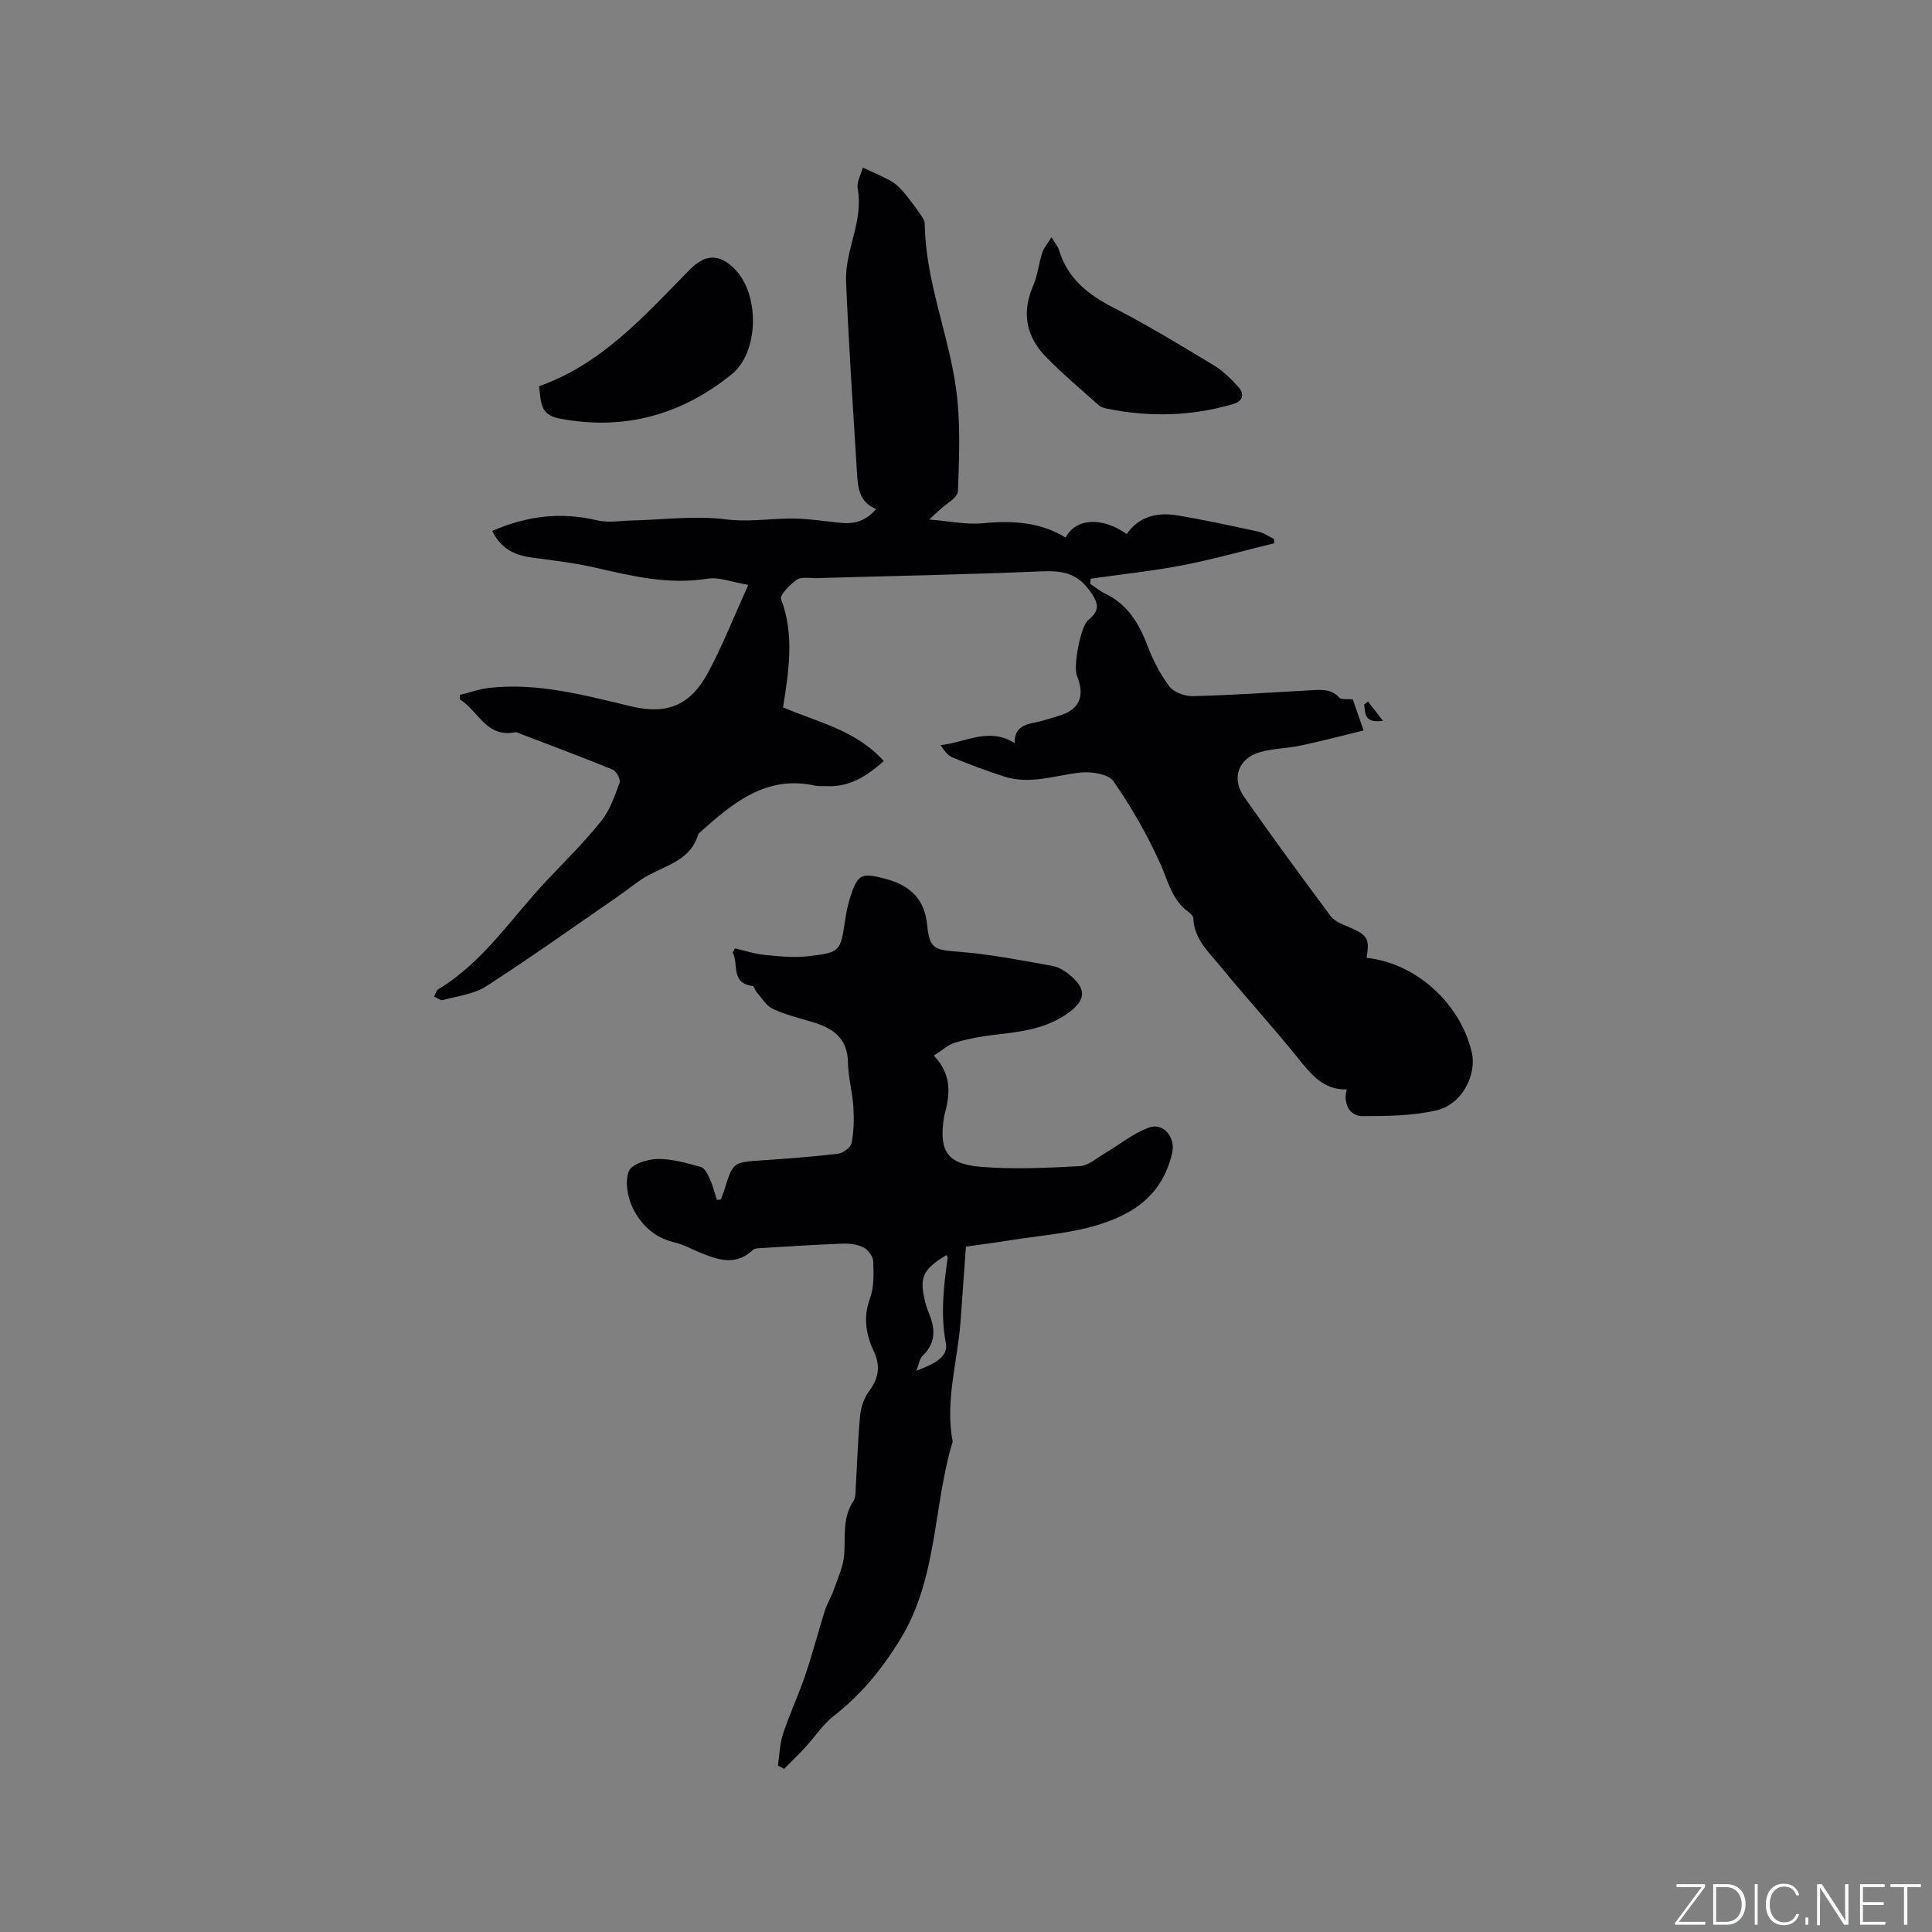
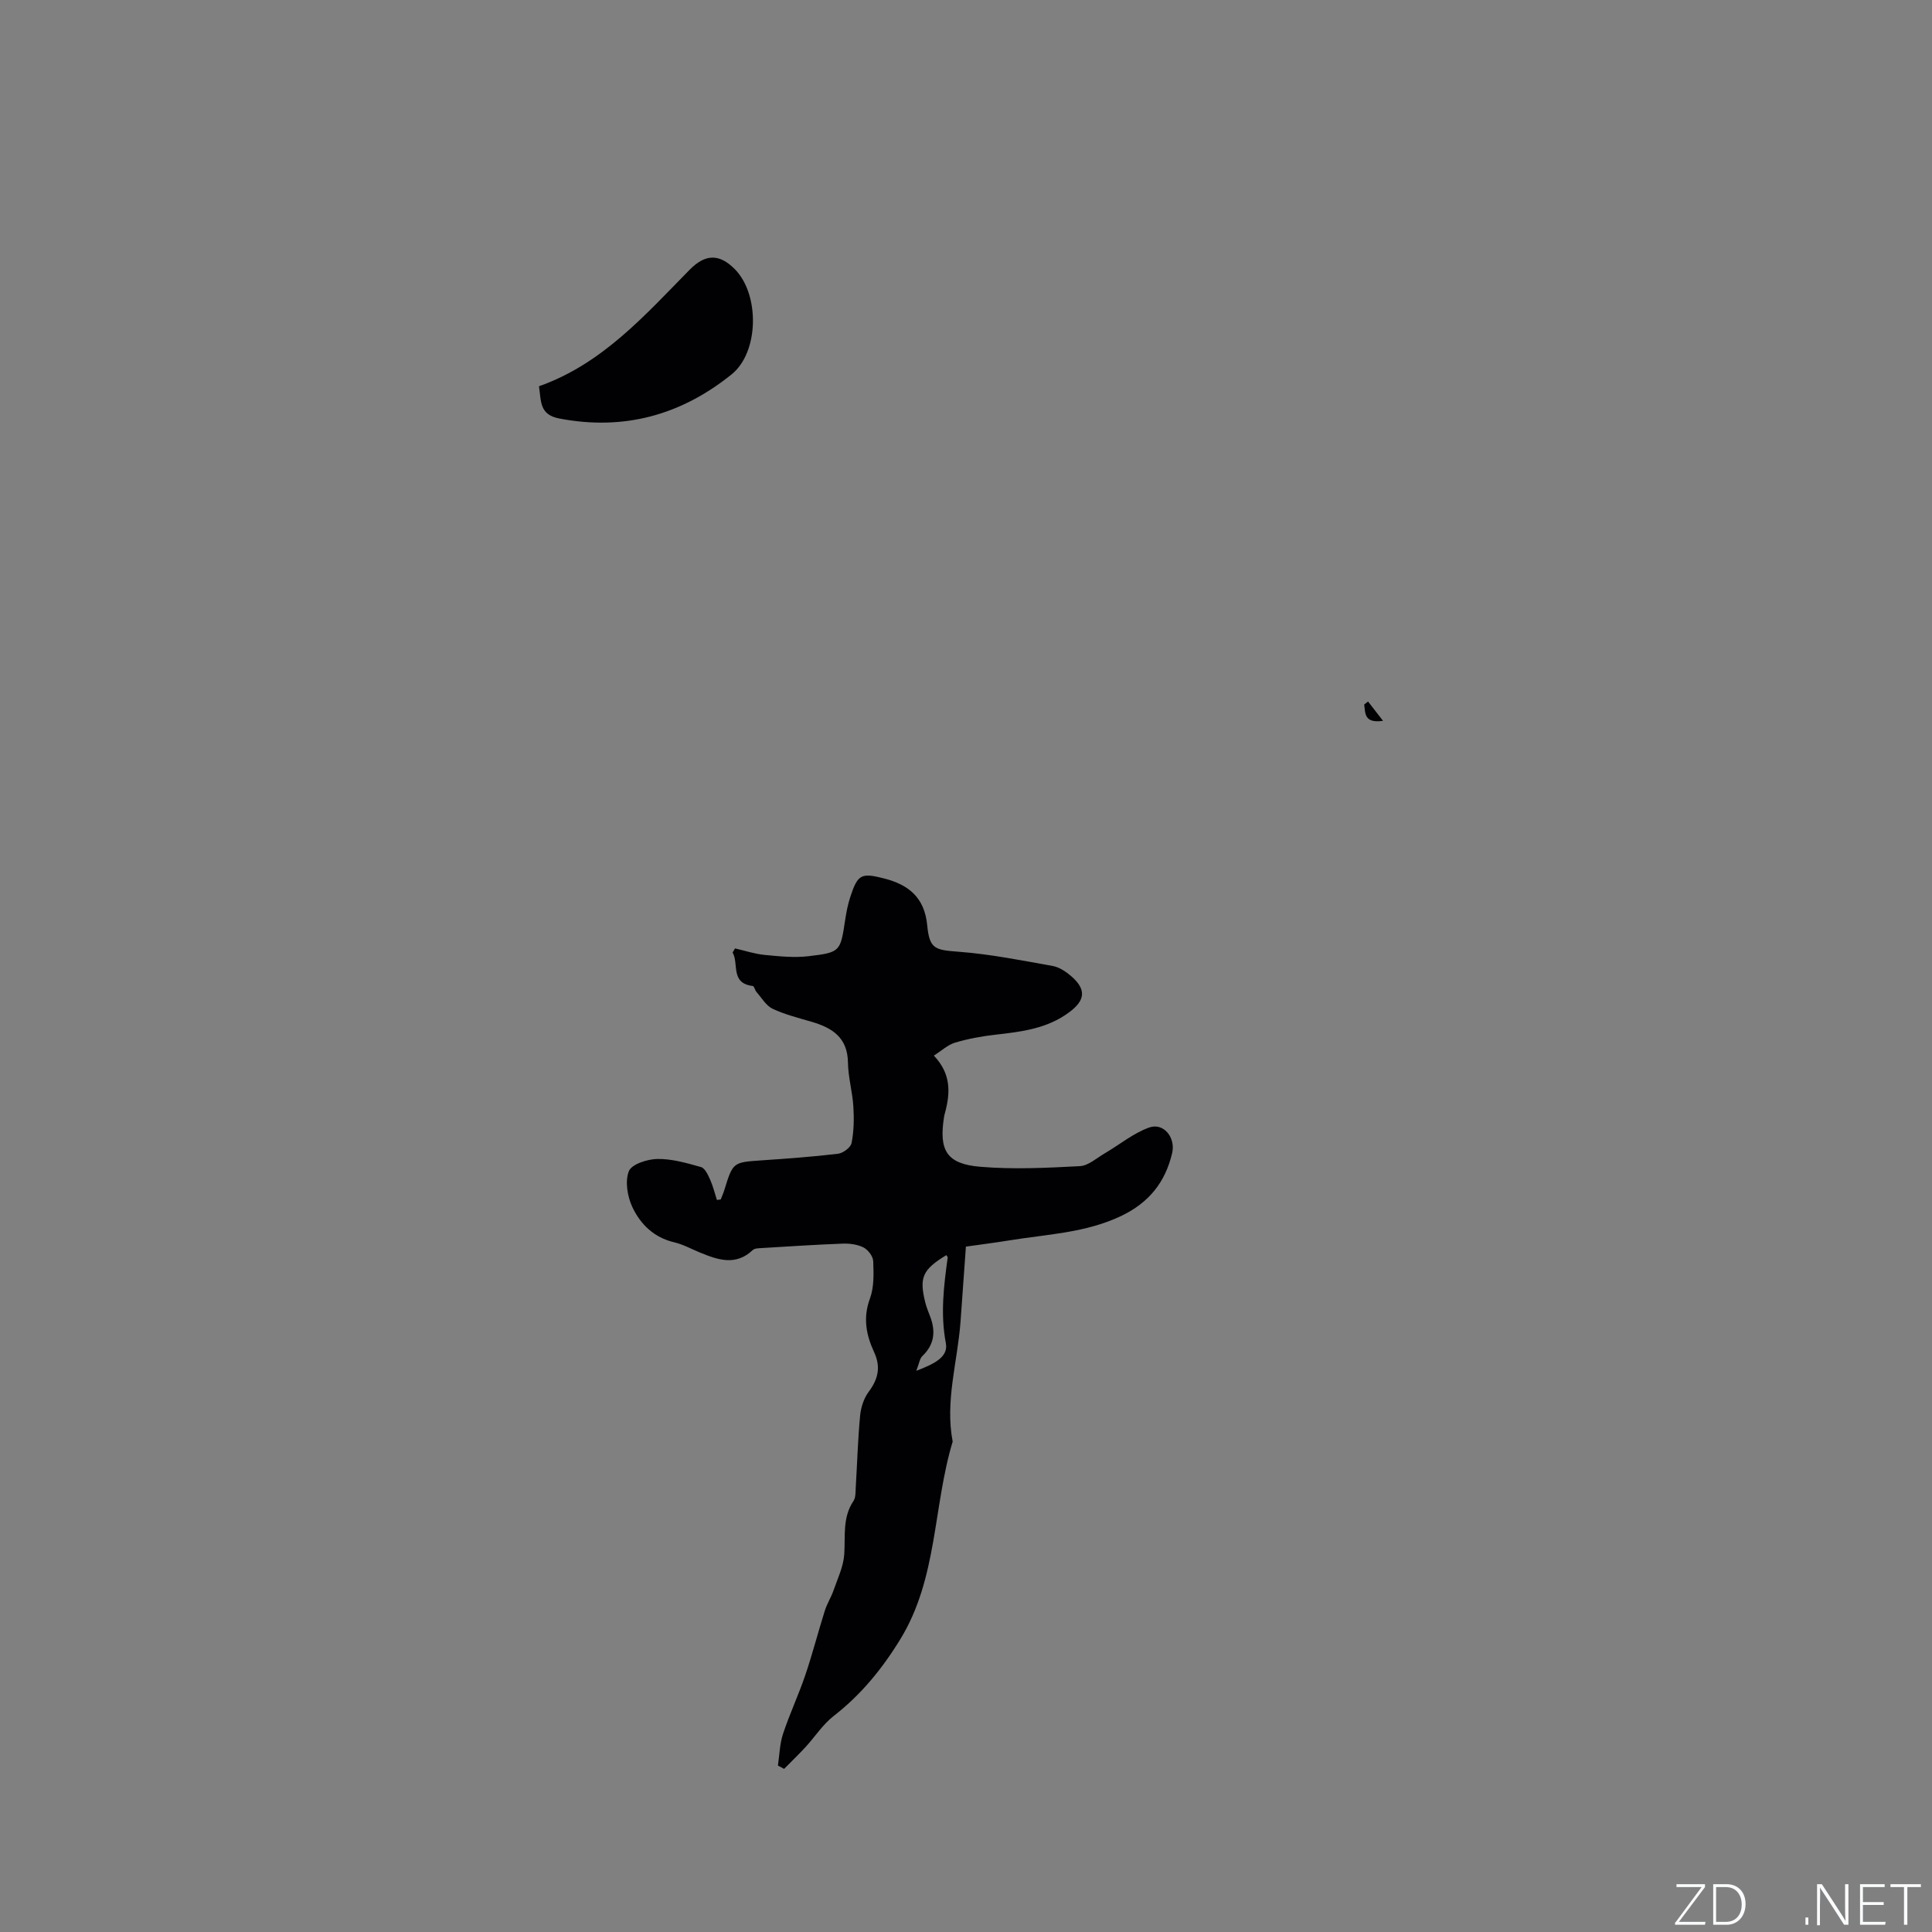
<svg xmlns="http://www.w3.org/2000/svg" enable-background="new 0 0 400 400" viewBox="0 0 400 400">
  <rect x="0" y="0" width="400" height="400" fill="#808080" stroke="none" />
  <g fill="#fafbfc">
    <path d="m346.9 398 5.4-7.3h-5.2v-.6h5.9v.6l-5.4 7.2h5.5l-.1.6h-6.2v-.5z" />
    <path d="m354.7 390.1h2.8c2.3 0 3.9 1.6 3.9 4.1s-1.6 4.3-3.9 4.3h-2.8zm.6 7.8h2c2.2 0 3.3-1.6 3.3-3.6 0-1.8-1-3.6-3.3-3.6h-2z" />
-     <path d="m363.9 390.1v8.4h-.6v-8.4z" />
-     <path d="m372.5 396.3c-.4 1.3-1.4 2.3-3.2 2.3-2.4 0-3.7-1.9-3.7-4.3 0-2.3 1.2-4.3 3.7-4.3 1.8 0 2.9 1 3.2 2.4h-.6c-.4-1.1-1.1-1.8-2.5-1.8-2.1 0-3 1.9-3 3.7s.9 3.7 3 3.7c1.4 0 2.1-.7 2.5-1.7z" />
    <path d="m373.8 398.5v-1.5h.6v1.5z" />
    <path d="m376.2 398.5v-8.4h1c1.3 2 4.4 6.7 4.9 7.6-.1-1.2-.1-2.4-.1-3.8v-3.8h.7v8.4h-.9c-1.2-1.9-4.4-6.8-5-7.7.1 1.1 0 2.3 0 3.9v3.9h-.6z" />
    <path d="m390 394.4h-4.3v3.5h4.7l-.1.6h-5.2v-8.4h5.1v.6h-4.5v3.1h4.3z" />
    <path d="m394.2 390.7h-2.8v-.6h6.3v.6h-2.8v7.8h-.7z" />
  </g>
-   <path d="m101.9 109.93c7.22-3.14 14.26-3.99 21.73-2.2 2.28.55 4.82.08 7.24.03 6.46-.15 13.01-1.04 19.35-.24 4.39.55 8.49-.04 12.73-.16 3.68-.1 7.38.51 11.06.89 2.81.29 5.22-.34 7.39-2.86-3.75-1.49-3.8-4.79-4-7.97-.8-13.04-1.69-26.08-2.23-39.13-.13-3.09.73-6.29 1.52-9.34.86-3.31 1.5-6.5.88-9.97-.23-1.3.66-2.8 1.07-4.28 2.47 1.16 4.21 1.85 5.81 2.77.95.54 1.81 1.35 2.53 2.19 1.22 1.43 2.34 2.97 3.43 4.51.46.65 1.04 1.44 1.05 2.17.14 11.71 4.84 22.54 6.45 33.92 1 7.04.68 14.31.42 21.46-.05 1.36-2.54 2.64-3.91 3.95-.43.42-.88.82-2.03 1.89 4.23.34 7.71 1.1 11.09.77 6.06-.58 11.83-.29 17.14 2.96 2.15-4.04 7.54-4.31 12.65-.73 2.55-3.65 6.3-4.54 10.38-3.87 5.63.93 11.22 2.15 16.8 3.36 1.17.25 2.23 1.02 3.33 1.54 0 .3.01.6.01.89-6.31 1.54-12.57 3.32-18.94 4.55-6.29 1.21-12.68 1.87-19.03 2.78-.04.34-.09.68-.13 1.03 1 .67 1.93 1.48 3 1.99 4.64 2.19 7.05 6.07 8.82 10.69 1.15 3.02 2.65 6.02 4.58 8.58.93 1.24 3.24 2.08 4.9 2.03 8.15-.21 16.3-.76 24.44-1.22 2.12-.12 4.18-.32 5.87 1.54.42.46 1.62.23 2.78.34.56 1.62 1.25 3.59 2.24 6.45-4.51 1.09-8.73 2.21-12.99 3.11-2.79.59-5.72.6-8.44 1.37-4.51 1.28-6.02 5.41-3.3 9.28 5.84 8.33 11.85 16.54 17.94 24.7.8 1.07 2.38 1.66 3.71 2.22 3.89 1.66 4.35 2.36 3.7 6.39 10.16 1.09 19.34 9.31 21.76 19.49 1.12 4.72-2 10.83-7.24 12.07-4.95 1.17-10.23 1.2-15.37 1.21-2.73 0-4.08-2.69-3.25-5.53-4.88.13-7.42-3.14-10.15-6.53-5.18-6.44-10.77-12.53-16-18.93-2.42-2.96-5.47-5.67-5.63-9.99-.02-.5-.69-1.07-1.18-1.43-3.25-2.44-4.01-6.16-5.56-9.63-2.68-6.03-6.02-11.85-9.78-17.28-1.05-1.52-4.62-2.06-6.89-1.81-5.23.59-10.37 2.53-15.68.84-3.62-1.16-7.19-2.5-10.71-3.94-1.03-.42-1.8-1.46-2.53-2.59 5.15-.49 9.96-3.81 15.34-.41-.07-3.06 1.83-3.81 4.15-4.25 1.66-.31 3.26-.9 4.89-1.37 4.35-1.24 5.62-4.01 3.84-8.37-.76-1.87.75-10.17 2.34-11.46 2.56-2.08 2.16-3.57.26-6.18-2.83-3.9-6.17-4.09-10.42-3.91-15.35.66-30.71.94-46.07 1.38-1.38.04-3.07-.34-4.05.32-1.43.97-3.61 3.17-3.29 4.03 2.78 7.42 1.6 14.83.4 22.42 7.27 3.1 15.15 4.73 20.86 11.11-3.53 3.14-7.13 5.45-11.92 5.19-.74-.04-1.51.07-2.22-.09-10.19-2.27-17.09 3.56-23.9 9.64-.16.14-.34.3-.4.49-1.5 5.07-6.15 6.21-10.12 8.32-2.29 1.21-4.3 2.97-6.45 4.45-9.06 6.24-18.02 12.64-27.26 18.6-2.56 1.65-5.95 2.05-9 2.88-.51.14-1.22-.46-1.83-.72.28-.52.43-1.26.86-1.52 9.33-5.61 15.13-14.74 22.37-22.41 3.85-4.08 7.86-8.04 11.36-12.41 1.8-2.24 2.8-5.18 3.81-7.94.25-.67-.68-2.4-1.45-2.72-6.36-2.61-12.82-5-19.25-7.46-.3-.11-.63-.33-.9-.27-5.99 1.22-7.67-4.46-11.44-6.77-.01-.32-.02-.63-.03-.95 2.04-.5 4.06-1.24 6.13-1.47 10.1-1.11 19.72 1.55 29.41 3.85 7.49 1.78 12.29-.33 15.9-7.1 2.97-5.56 5.29-11.47 8.28-18.07-3.4-.56-6.05-1.67-8.45-1.28-7.99 1.29-15.53-.51-23.17-2.27-4.22-.97-8.54-1.49-12.84-2.05-3.53-.46-6.57-1.54-8.57-5.56z" fill="#010104" />
  <path d="m152.18 196.36c2.06.47 4.09 1.15 6.17 1.35 3.01.29 6.09.61 9.06.26 6.62-.79 6.58-.96 7.58-7.55.24-1.56.54-3.14 1.03-4.64 1.56-4.8 2.28-5.12 7.04-3.9 5.1 1.3 8.36 3.98 8.91 9.69.48 4.99 1.63 5.1 6.65 5.49 6.49.5 12.93 1.79 19.35 2.94 1.37.25 2.74 1.18 3.83 2.12 3.17 2.75 2.87 5-.41 7.44-4.57 3.42-9.88 4.05-15.28 4.66-2.83.32-5.66.84-8.39 1.65-1.48.44-2.74 1.65-4.38 2.68 3.59 3.77 3.42 7.68 2.34 11.74-.08.31-.17.61-.22.93-1.11 6.97.52 9.77 7.52 10.35 6.81.57 13.72.23 20.57-.13 1.78-.09 3.5-1.68 5.2-2.67 3.06-1.79 5.9-4.16 9.17-5.33 3.02-1.07 5.51 2.1 4.76 5.3-1.42 6.04-4.81 10.27-10.55 13.01-7.39 3.53-15.36 3.78-23.16 5.06-2.92.48-5.86.84-8.99 1.29-.38 5.31-.74 10.47-1.12 15.63-.62 8.24-3.22 16.35-1.62 24.74-4.07 13.48-3.11 28.25-10.79 40.83-3.75 6.15-8.14 11.54-13.84 15.97-2.26 1.76-3.89 4.33-5.86 6.47-1.42 1.54-2.94 2.99-4.41 4.49-.43-.23-.85-.46-1.28-.69.33-2.2.37-4.49 1.06-6.57 1.36-4.11 3.22-8.06 4.61-12.16 1.49-4.39 2.64-8.9 4.04-13.33.46-1.46 1.32-2.8 1.82-4.25.85-2.44 2.03-4.89 2.2-7.4.26-3.78-.41-7.61 1.91-11.06.48-.71.42-1.84.47-2.78.3-4.97.44-9.96.91-14.92.16-1.69.77-3.57 1.77-4.91 1.98-2.65 2.55-5.16 1.11-8.25-1.63-3.52-2.32-7.08-.85-11.05.87-2.36.78-5.16.68-7.75-.04-1-1.06-2.35-2-2.83-1.25-.64-2.87-.85-4.31-.8-5.61.21-11.21.58-16.81.92-.62.04-1.42.04-1.81.4-3.53 3.35-7.22 2.05-10.95.52-1.76-.72-3.47-1.68-5.3-2.11-4.19-.97-7-3.72-8.68-7.28-1.03-2.19-1.56-5.35-.73-7.45.57-1.45 3.84-2.5 5.93-2.53 3-.04 6.07.85 9.01 1.68.81.23 1.43 1.59 1.87 2.56.61 1.36.96 2.83 1.42 4.25.26-.04.53-.07.79-.11.24-.63.53-1.25.73-1.9 1.8-5.83 1.8-5.78 7.73-6.19 5.28-.36 10.57-.74 15.83-1.37 1.05-.13 2.62-1.3 2.8-2.22.48-2.45.53-5.04.37-7.54-.19-3.06-1.08-6.09-1.12-9.14-.08-5.14-3.23-7.16-7.49-8.41-2.73-.8-5.54-1.5-8.1-2.7-1.36-.64-2.27-2.26-3.34-3.47-.33-.37-.48-1.21-.78-1.25-4.7-.57-2.83-4.61-4.17-6.93.17-.26.34-.56.5-.85zm43.75 63.5c-4.93 3-5.65 4.61-4.36 9.81.25 1.02.67 1.99 1.04 2.98 1.13 3.04.84 5.74-1.64 8.1-.56.53-.66 1.54-1.26 3.06 3.63-1.39 6.67-2.82 6.12-5.71-1.15-6.03-.43-11.85.38-17.75.01-.08-.1-.18-.28-.49z" fill="#010104" />
  <path d="m111.59 79.97c13.12-4.64 21.92-14.7 31.2-24.13 3.23-3.28 6.14-3.35 9.34-.12 5.18 5.22 5.05 17.19-.66 21.79-10.43 8.4-22.24 11.71-35.66 9.14-4.14-.79-3.75-3.52-4.22-6.68z" fill="#010104" />
-   <path d="m217.7 49.12c.84 1.4 1.35 1.98 1.56 2.65 1.77 5.9 5.99 9.23 11.31 11.95 7.05 3.61 13.84 7.75 20.63 11.85 1.95 1.17 3.68 2.83 5.19 4.55 1.23 1.41 1.1 2.9-1.14 3.55-8.61 2.52-17.29 2.72-26.04.94-.6-.12-1.29-.32-1.73-.71-3.63-3.23-7.34-6.38-10.76-9.83-4.2-4.23-5.29-9.17-2.84-14.84.95-2.19 1.19-4.68 1.93-6.98.31-.96 1.06-1.79 1.89-3.13z" fill="#010104" />
  <path d="m286.34 149.24c-3.98.57-3.64-1.64-3.9-3.37.27-.21.54-.42.8-.63.93 1.19 1.85 2.37 3.1 4z" fill="#010104" />
</svg>